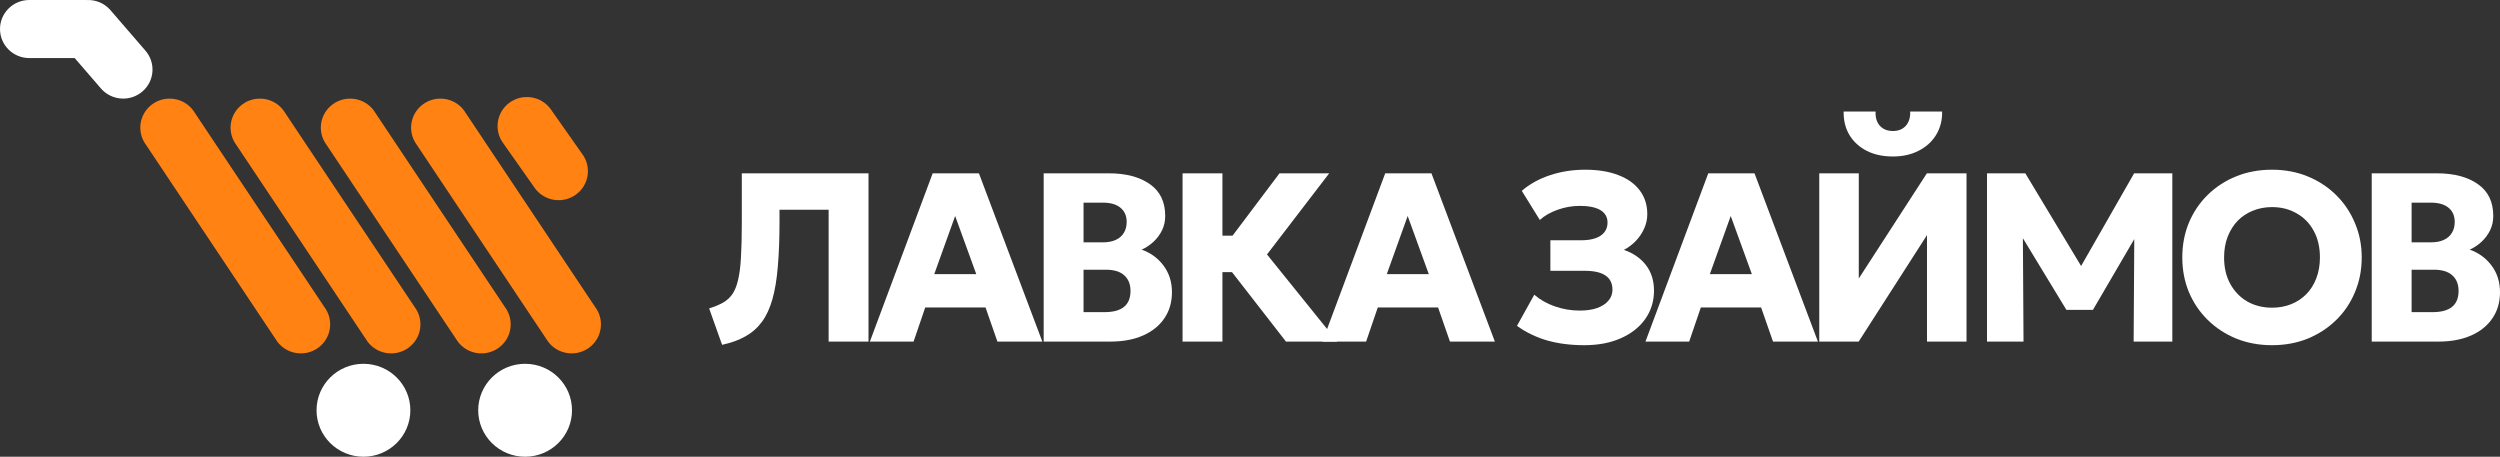
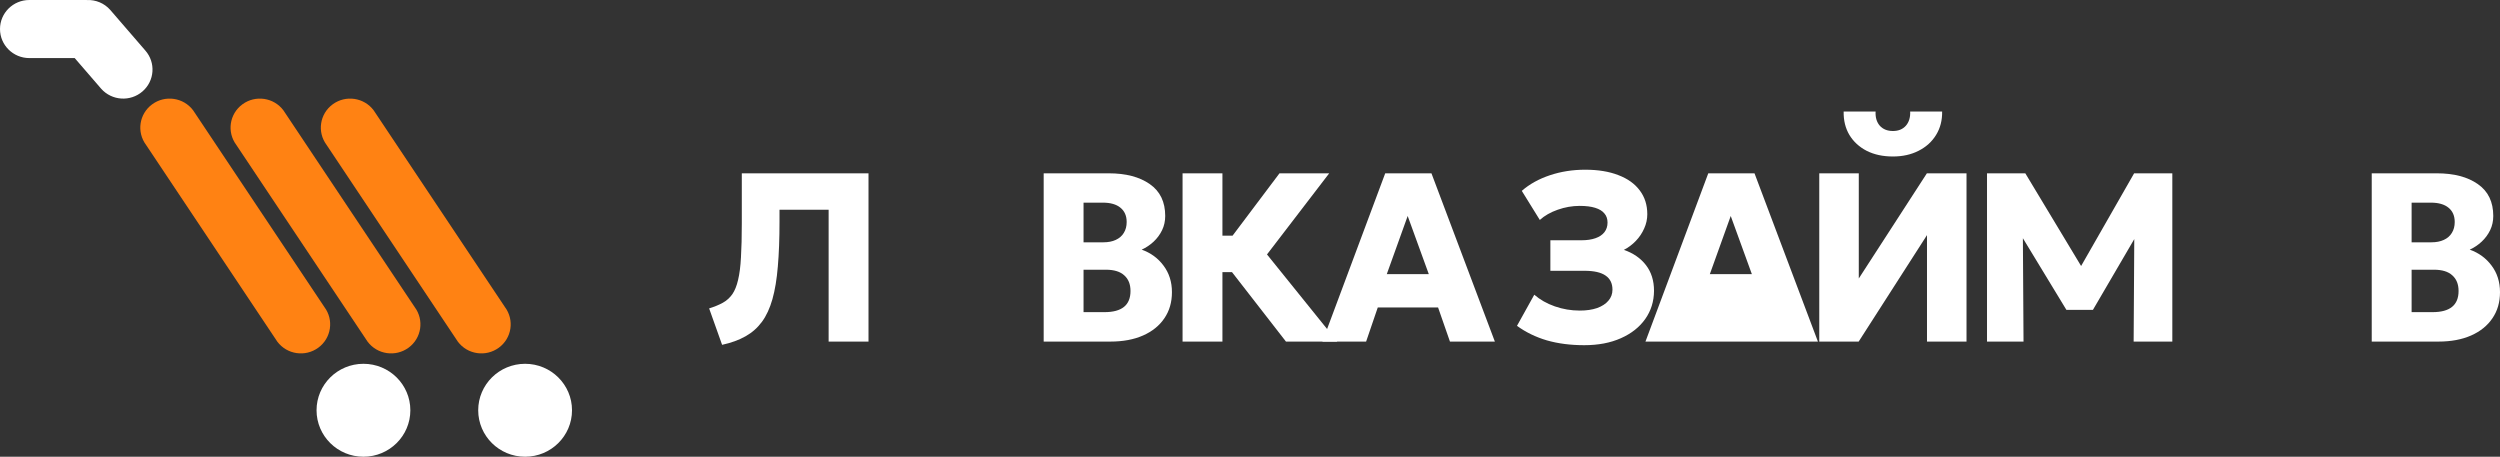
<svg xmlns="http://www.w3.org/2000/svg" width="208" height="38" viewBox="0 0 208 38" fill="none">
  <rect x="0" y="0" width="208" height="38" fill="#333333" stroke="none" />
  <path d="M12.154 12.06L23.073 28.426C23.876 29.498 25.403 29.722 26.485 28.927C27.566 28.132 27.792 26.619 26.99 25.547L16.07 9.181C15.267 8.109 13.74 7.885 12.659 8.68C11.577 9.475 11.351 10.988 12.154 12.06Z" fill="#FF8213" />
  <path d="M19.663 12.06L30.583 28.426C31.386 29.498 32.913 29.722 33.995 28.927C35.076 28.132 35.302 26.619 34.5 25.547L23.58 9.181C22.777 8.109 21.25 7.885 20.169 8.68C19.087 9.475 18.861 10.988 19.663 12.06Z" fill="#FF8213" />
  <path d="M27.174 12.06L38.093 28.426C38.896 29.498 40.423 29.722 41.505 28.927C42.586 28.132 42.812 26.619 42.01 25.547L31.09 9.181C30.287 8.109 28.76 7.885 27.679 8.68C26.597 9.475 26.371 10.988 27.174 12.06Z" fill="#FF8213" />
-   <path d="M34.683 12.06L45.603 28.426C46.406 29.498 47.933 29.722 49.014 28.927C50.096 28.132 50.322 26.619 49.52 25.547L38.6 9.181C37.797 8.109 36.27 7.885 35.189 8.68C34.107 9.475 33.881 10.988 34.683 12.06Z" fill="#FF8213" />
-   <path d="M41.877 11.928L44.519 15.68C45.322 16.751 46.849 16.975 47.93 16.18C49.012 15.385 49.238 13.872 48.435 12.801L45.794 9.049C44.991 7.977 43.464 7.753 42.382 8.548C41.301 9.343 41.075 10.857 41.877 11.928Z" fill="#FF8213" />
  <path d="M12.086 4.198L9.172 0.825C8.666 0.252 7.947 -0.027 7.234 0.003C7.197 0.001 7.16 0 7.122 0H2.438C1.092 0 0 1.082 0 2.416C0 3.75 1.092 4.832 2.438 4.832H6.215L8.415 7.379C9.302 8.383 10.843 8.485 11.856 7.606C12.87 6.728 12.972 5.202 12.086 4.198Z" fill="white" />
  <path d="M30.239 38C32.394 38 34.141 36.269 34.141 34.134C34.141 31.999 32.394 30.268 30.239 30.268C28.084 30.268 26.337 31.999 26.337 34.134C26.337 36.269 28.084 38 30.239 38Z" fill="white" />
  <path d="M43.689 38C45.844 38 47.591 36.269 47.591 34.134C47.591 31.999 45.844 30.268 43.689 30.268C41.534 30.268 39.787 31.999 39.787 34.134C39.787 36.269 41.534 38 43.689 38Z" fill="white" />
  <path d="M197.328 28.42V14.42H202.744C204.17 14.42 205.309 14.72 206.161 15.32C207.014 15.913 207.44 16.797 207.44 17.97C207.44 18.397 207.354 18.79 207.181 19.15C207.007 19.51 206.771 19.83 206.471 20.11C206.178 20.383 205.848 20.603 205.482 20.77C206.235 21.037 206.841 21.48 207.301 22.1C207.767 22.72 208 23.457 208 24.31C208 25.143 207.79 25.867 207.37 26.48C206.957 27.093 206.368 27.57 205.602 27.91C204.836 28.25 203.927 28.42 202.874 28.42H197.328ZM200.646 25.97H202.394C203.114 25.97 203.653 25.823 204.013 25.53C204.373 25.237 204.553 24.797 204.553 24.21C204.553 23.65 204.379 23.217 204.033 22.91C203.693 22.597 203.184 22.44 202.504 22.44H200.646V25.97ZM200.646 20.16H202.294C202.694 20.16 203.037 20.093 203.324 19.96C203.617 19.827 203.84 19.633 203.993 19.38C204.153 19.127 204.233 18.823 204.233 18.47C204.233 17.957 204.06 17.56 203.713 17.28C203.374 17 202.884 16.86 202.244 16.86H200.646V20.16Z" fill="white" />
-   <path d="M189.031 28.72C187.958 28.72 186.966 28.537 186.053 28.17C185.147 27.797 184.358 27.28 183.685 26.62C183.012 25.96 182.489 25.187 182.116 24.3C181.75 23.413 181.567 22.453 181.567 21.42C181.567 20.38 181.75 19.417 182.116 18.53C182.489 17.643 183.012 16.87 183.685 16.21C184.358 15.55 185.147 15.037 186.053 14.67C186.966 14.303 187.958 14.12 189.031 14.12C190.11 14.12 191.103 14.307 192.009 14.68C192.915 15.053 193.704 15.573 194.377 16.24C195.05 16.907 195.569 17.683 195.935 18.57C196.309 19.45 196.495 20.4 196.495 21.42C196.495 22.453 196.309 23.413 195.935 24.3C195.569 25.187 195.05 25.96 194.377 26.62C193.704 27.28 192.915 27.797 192.009 28.17C191.103 28.537 190.11 28.72 189.031 28.72ZM189.031 25.6C189.61 25.6 190.14 25.503 190.62 25.31C191.106 25.117 191.529 24.837 191.889 24.47C192.248 24.103 192.525 23.663 192.718 23.15C192.918 22.63 193.018 22.053 193.018 21.42C193.018 20.567 192.845 19.827 192.498 19.2C192.158 18.573 191.685 18.09 191.079 17.75C190.48 17.403 189.797 17.23 189.031 17.23C188.458 17.23 187.928 17.33 187.442 17.53C186.956 17.723 186.533 18.003 186.173 18.37C185.82 18.737 185.544 19.177 185.344 19.69C185.144 20.203 185.044 20.78 185.044 21.42C185.044 22.267 185.217 23.003 185.564 23.63C185.91 24.257 186.383 24.743 186.982 25.09C187.589 25.43 188.271 25.6 189.031 25.6Z" fill="white" />
  <path d="M165.319 28.42V14.42H168.506L173.822 23.25L172.503 23.26L177.559 14.42H180.737V28.42H177.519L177.579 18.66L178.169 18.87L174.132 25.78H171.924L167.727 18.87L168.297 18.66L168.357 28.42H165.319Z" fill="white" />
  <path d="M151.363 28.42V14.42H154.651V23.17L160.316 14.42H163.614V28.42H160.326V19.56L154.641 28.42H151.363ZM157.489 13.02C156.656 13.02 155.93 12.863 155.31 12.55C154.691 12.23 154.211 11.79 153.871 11.23C153.538 10.67 153.378 10.02 153.392 9.28H156.05C156.023 9.767 156.14 10.16 156.399 10.46C156.666 10.753 157.029 10.9 157.489 10.9C157.948 10.9 158.308 10.753 158.568 10.46C158.828 10.16 158.947 9.767 158.927 9.28H161.585C161.599 10.007 161.432 10.653 161.086 11.22C160.746 11.78 160.263 12.22 159.637 12.54C159.017 12.86 158.301 13.02 157.489 13.02Z" fill="white" />
-   <path d="M136.902 28.42L142.128 14.42H145.975L151.251 28.42H147.514L146.525 25.58H141.509L140.54 28.42H136.902ZM142.258 22.81H145.756L143.997 17.97L142.258 22.81Z" fill="white" />
+   <path d="M136.902 28.42L142.128 14.42H145.975L151.251 28.42H147.514H141.509L140.54 28.42H136.902ZM142.258 22.81H145.756L143.997 17.97L142.258 22.81Z" fill="white" />
  <path d="M131.809 28.72C130.67 28.72 129.634 28.587 128.701 28.32C127.775 28.047 126.946 27.643 126.213 27.11L127.652 24.52C128.125 24.933 128.694 25.257 129.361 25.49C130.027 25.723 130.72 25.84 131.439 25.84C131.992 25.84 132.472 25.77 132.878 25.63C133.284 25.483 133.597 25.28 133.817 25.02C134.044 24.76 134.157 24.453 134.157 24.1C134.157 23.58 133.967 23.19 133.587 22.93C133.208 22.663 132.621 22.53 131.829 22.53H128.991V19.99H131.579C132.032 19.99 132.418 19.933 132.738 19.82C133.064 19.707 133.314 19.54 133.487 19.32C133.661 19.093 133.747 18.827 133.747 18.52C133.747 18.213 133.661 17.96 133.487 17.76C133.321 17.553 133.064 17.397 132.718 17.29C132.378 17.183 131.949 17.13 131.429 17.13C130.81 17.13 130.2 17.237 129.6 17.45C129.008 17.657 128.511 17.94 128.112 18.3L126.613 15.88C127.252 15.32 128.032 14.887 128.951 14.58C129.87 14.273 130.849 14.12 131.889 14.12C132.961 14.12 133.88 14.27 134.647 14.57C135.419 14.863 136.012 15.287 136.425 15.84C136.845 16.393 137.055 17.053 137.055 17.82C137.055 18.233 136.968 18.63 136.795 19.01C136.628 19.39 136.399 19.733 136.105 20.04C135.812 20.347 135.479 20.597 135.106 20.79C135.886 21.057 136.498 21.48 136.945 22.06C137.391 22.64 137.614 23.353 137.614 24.2C137.608 25.08 137.364 25.86 136.885 26.54C136.405 27.22 135.729 27.753 134.856 28.14C133.99 28.527 132.975 28.72 131.809 28.72Z" fill="white" />
  <path d="M110.024 28.42L115.25 14.42H119.097L124.373 28.42H120.636L119.647 25.58H114.631L113.661 28.42H110.024ZM115.38 22.81H118.877L117.119 17.97L115.38 22.81Z" fill="white" />
  <path d="M106.992 28.42L101.367 21.18L106.453 14.42H110.589L105.414 21.17L111.259 28.42H106.992ZM98.389 28.42V14.42H101.706V19.61H104.344V22.64H101.706V28.42H98.389Z" fill="white" />
  <path d="M86.834 28.42V14.42H92.25C93.675 14.42 94.814 14.72 95.667 15.32C96.52 15.913 96.946 16.797 96.946 17.97C96.946 18.397 96.859 18.79 96.686 19.15C96.513 19.51 96.277 19.83 95.977 20.11C95.684 20.383 95.354 20.603 94.988 20.77C95.74 21.037 96.347 21.48 96.806 22.1C97.272 22.72 97.506 23.457 97.506 24.31C97.506 25.143 97.296 25.867 96.876 26.48C96.463 27.093 95.874 27.57 95.108 27.91C94.341 28.25 93.432 28.42 92.38 28.42H86.834ZM90.151 25.97H91.9C92.619 25.97 93.159 25.823 93.519 25.53C93.878 25.237 94.058 24.797 94.058 24.21C94.058 23.65 93.885 23.217 93.539 22.91C93.199 22.597 92.689 22.44 92.01 22.44H90.151V25.97ZM90.151 20.16H91.8C92.2 20.16 92.543 20.093 92.829 19.96C93.122 19.827 93.346 19.633 93.499 19.38C93.659 19.127 93.739 18.823 93.739 18.47C93.739 17.957 93.565 17.56 93.219 17.28C92.879 17 92.39 16.86 91.75 16.86H90.151V20.16Z" fill="white" />
-   <path d="M72.373 28.42L77.599 14.42H81.446L86.722 28.42H82.985L81.996 25.58H76.979L76.01 28.42H72.373ZM77.729 22.81H81.226L79.468 17.97L77.729 22.81Z" fill="white" />
  <path d="M60.079 28.69L59 25.66C59.446 25.52 59.826 25.363 60.139 25.19C60.459 25.01 60.722 24.773 60.928 24.48C61.135 24.18 61.295 23.783 61.408 23.29C61.528 22.797 61.608 22.17 61.648 21.41C61.695 20.643 61.718 19.7 61.718 18.58V14.42H72.26V28.42H68.942V17.45H64.855V18.43C64.855 19.863 64.809 21.11 64.716 22.17C64.629 23.23 64.479 24.137 64.266 24.89C64.053 25.643 63.763 26.27 63.397 26.77C63.03 27.27 62.574 27.673 62.028 27.98C61.488 28.287 60.839 28.523 60.079 28.69Z" fill="white" />
</svg>